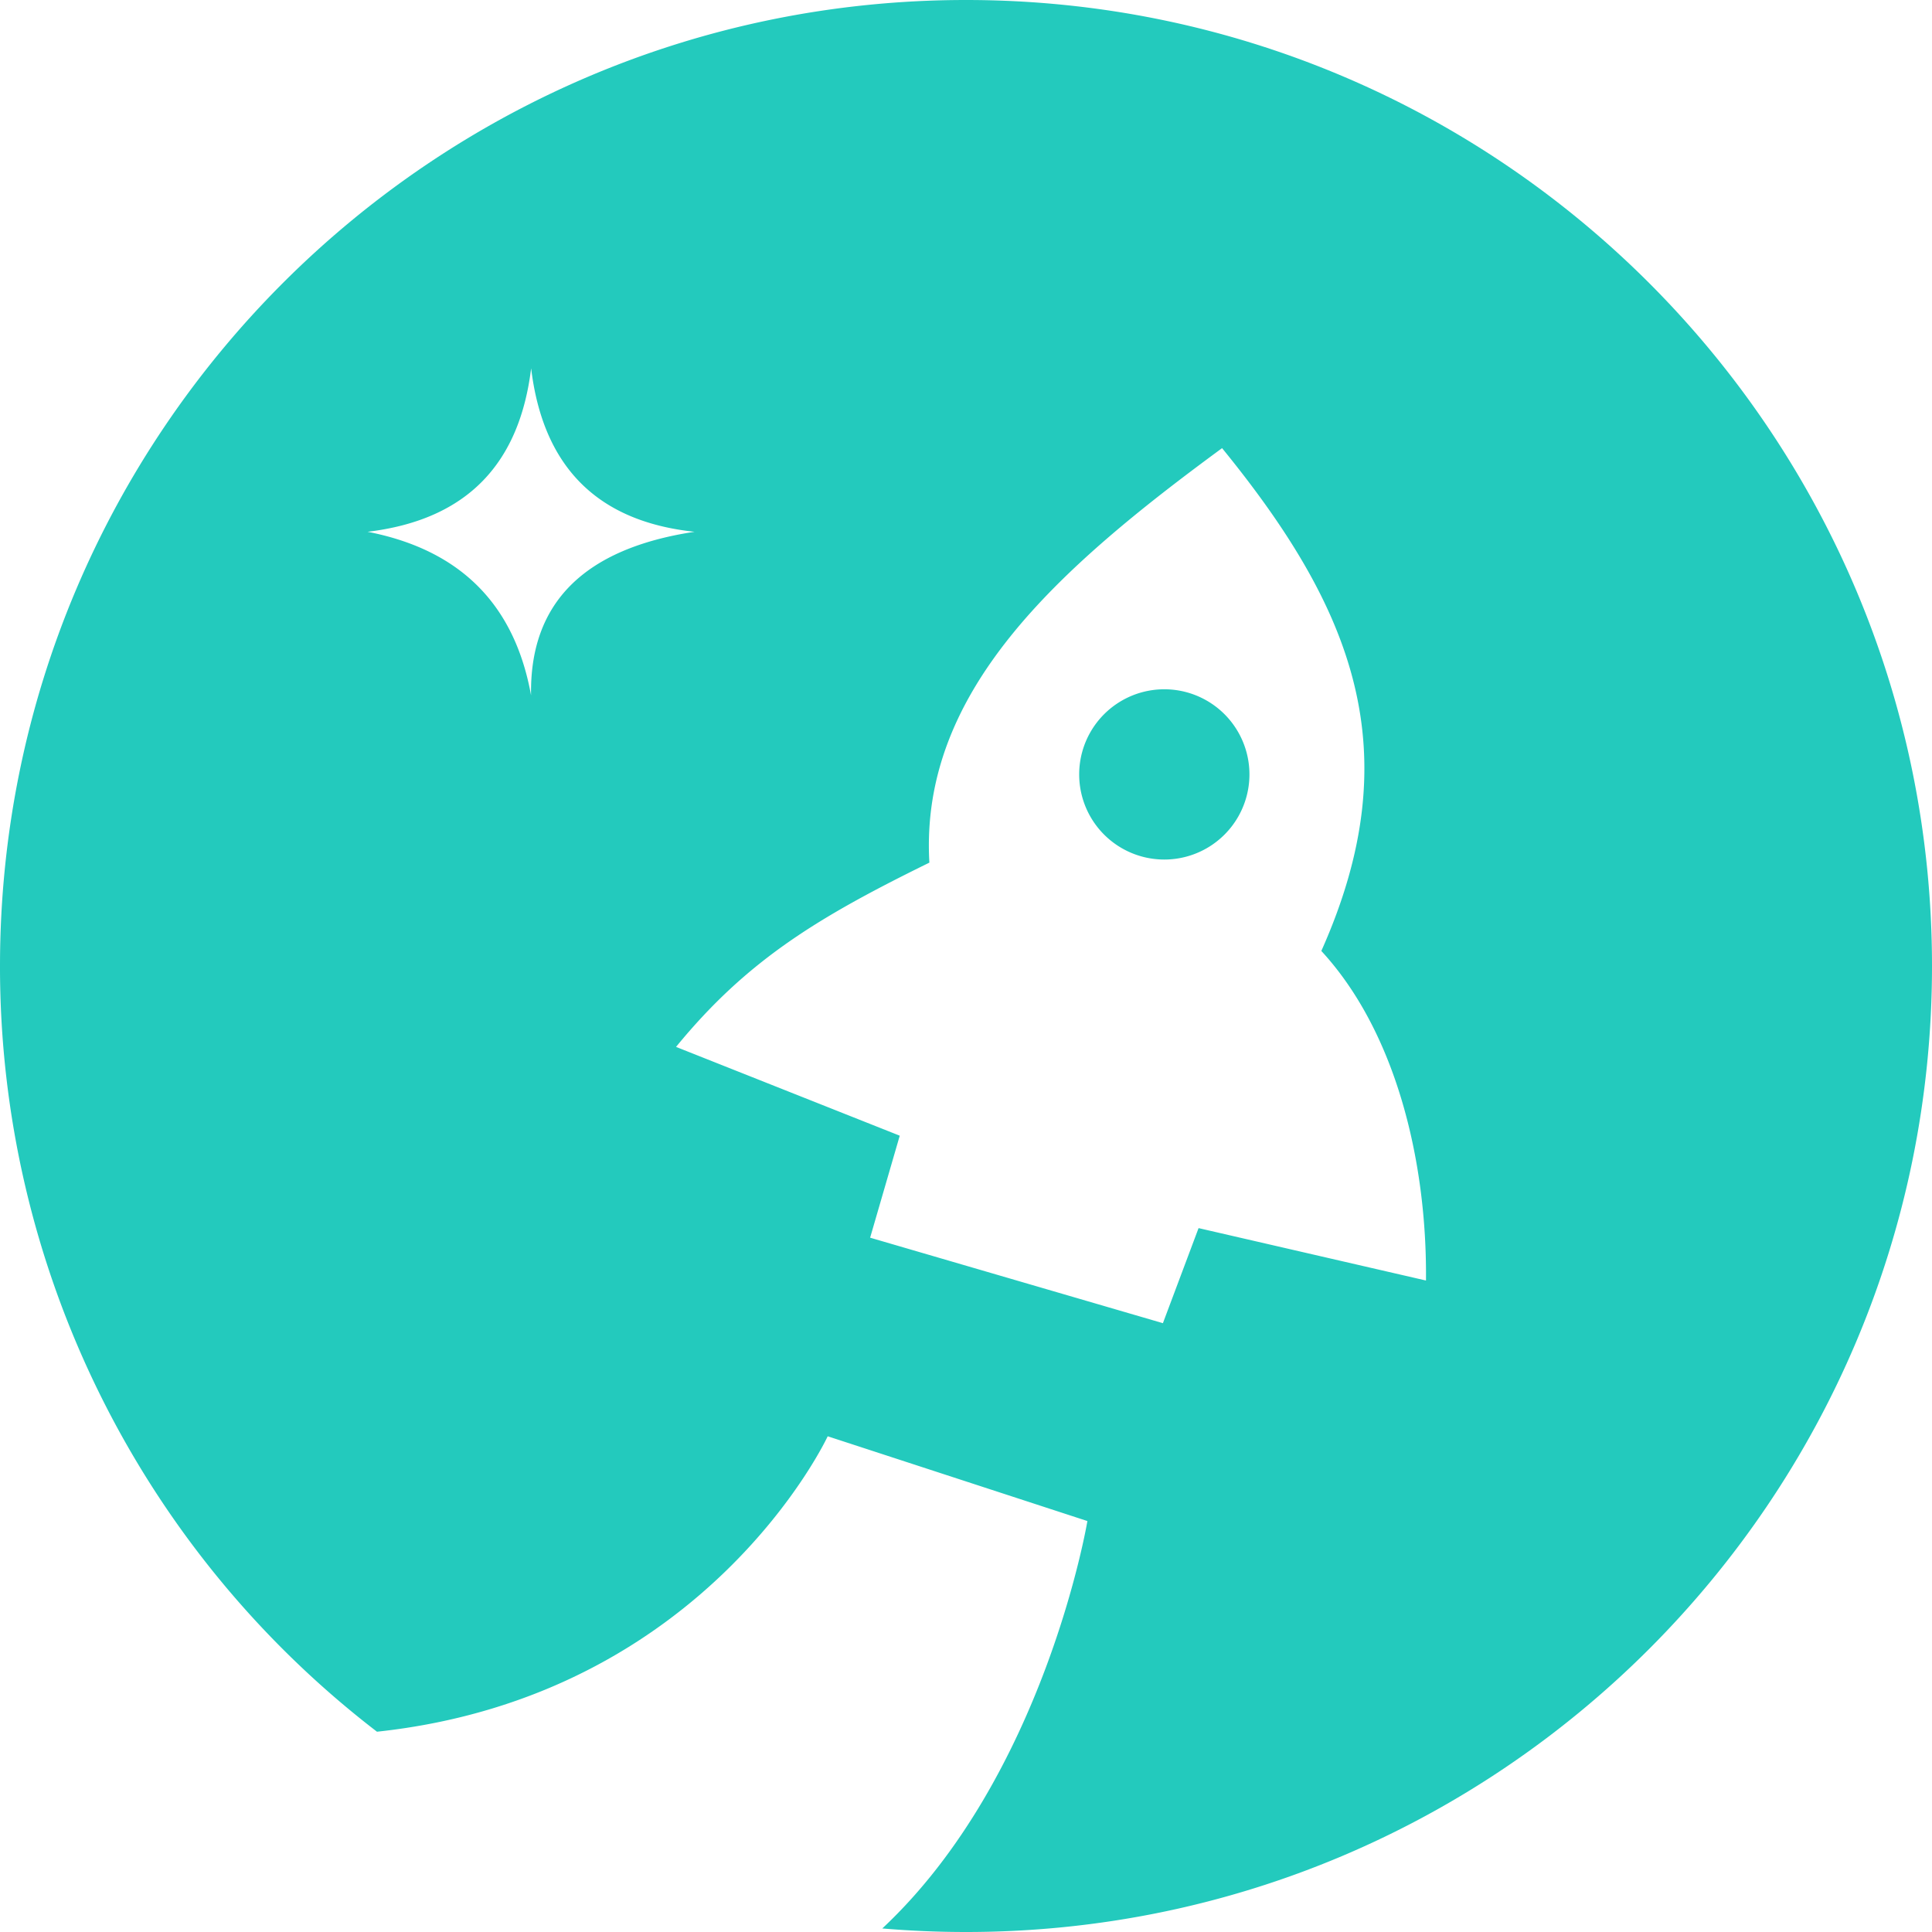
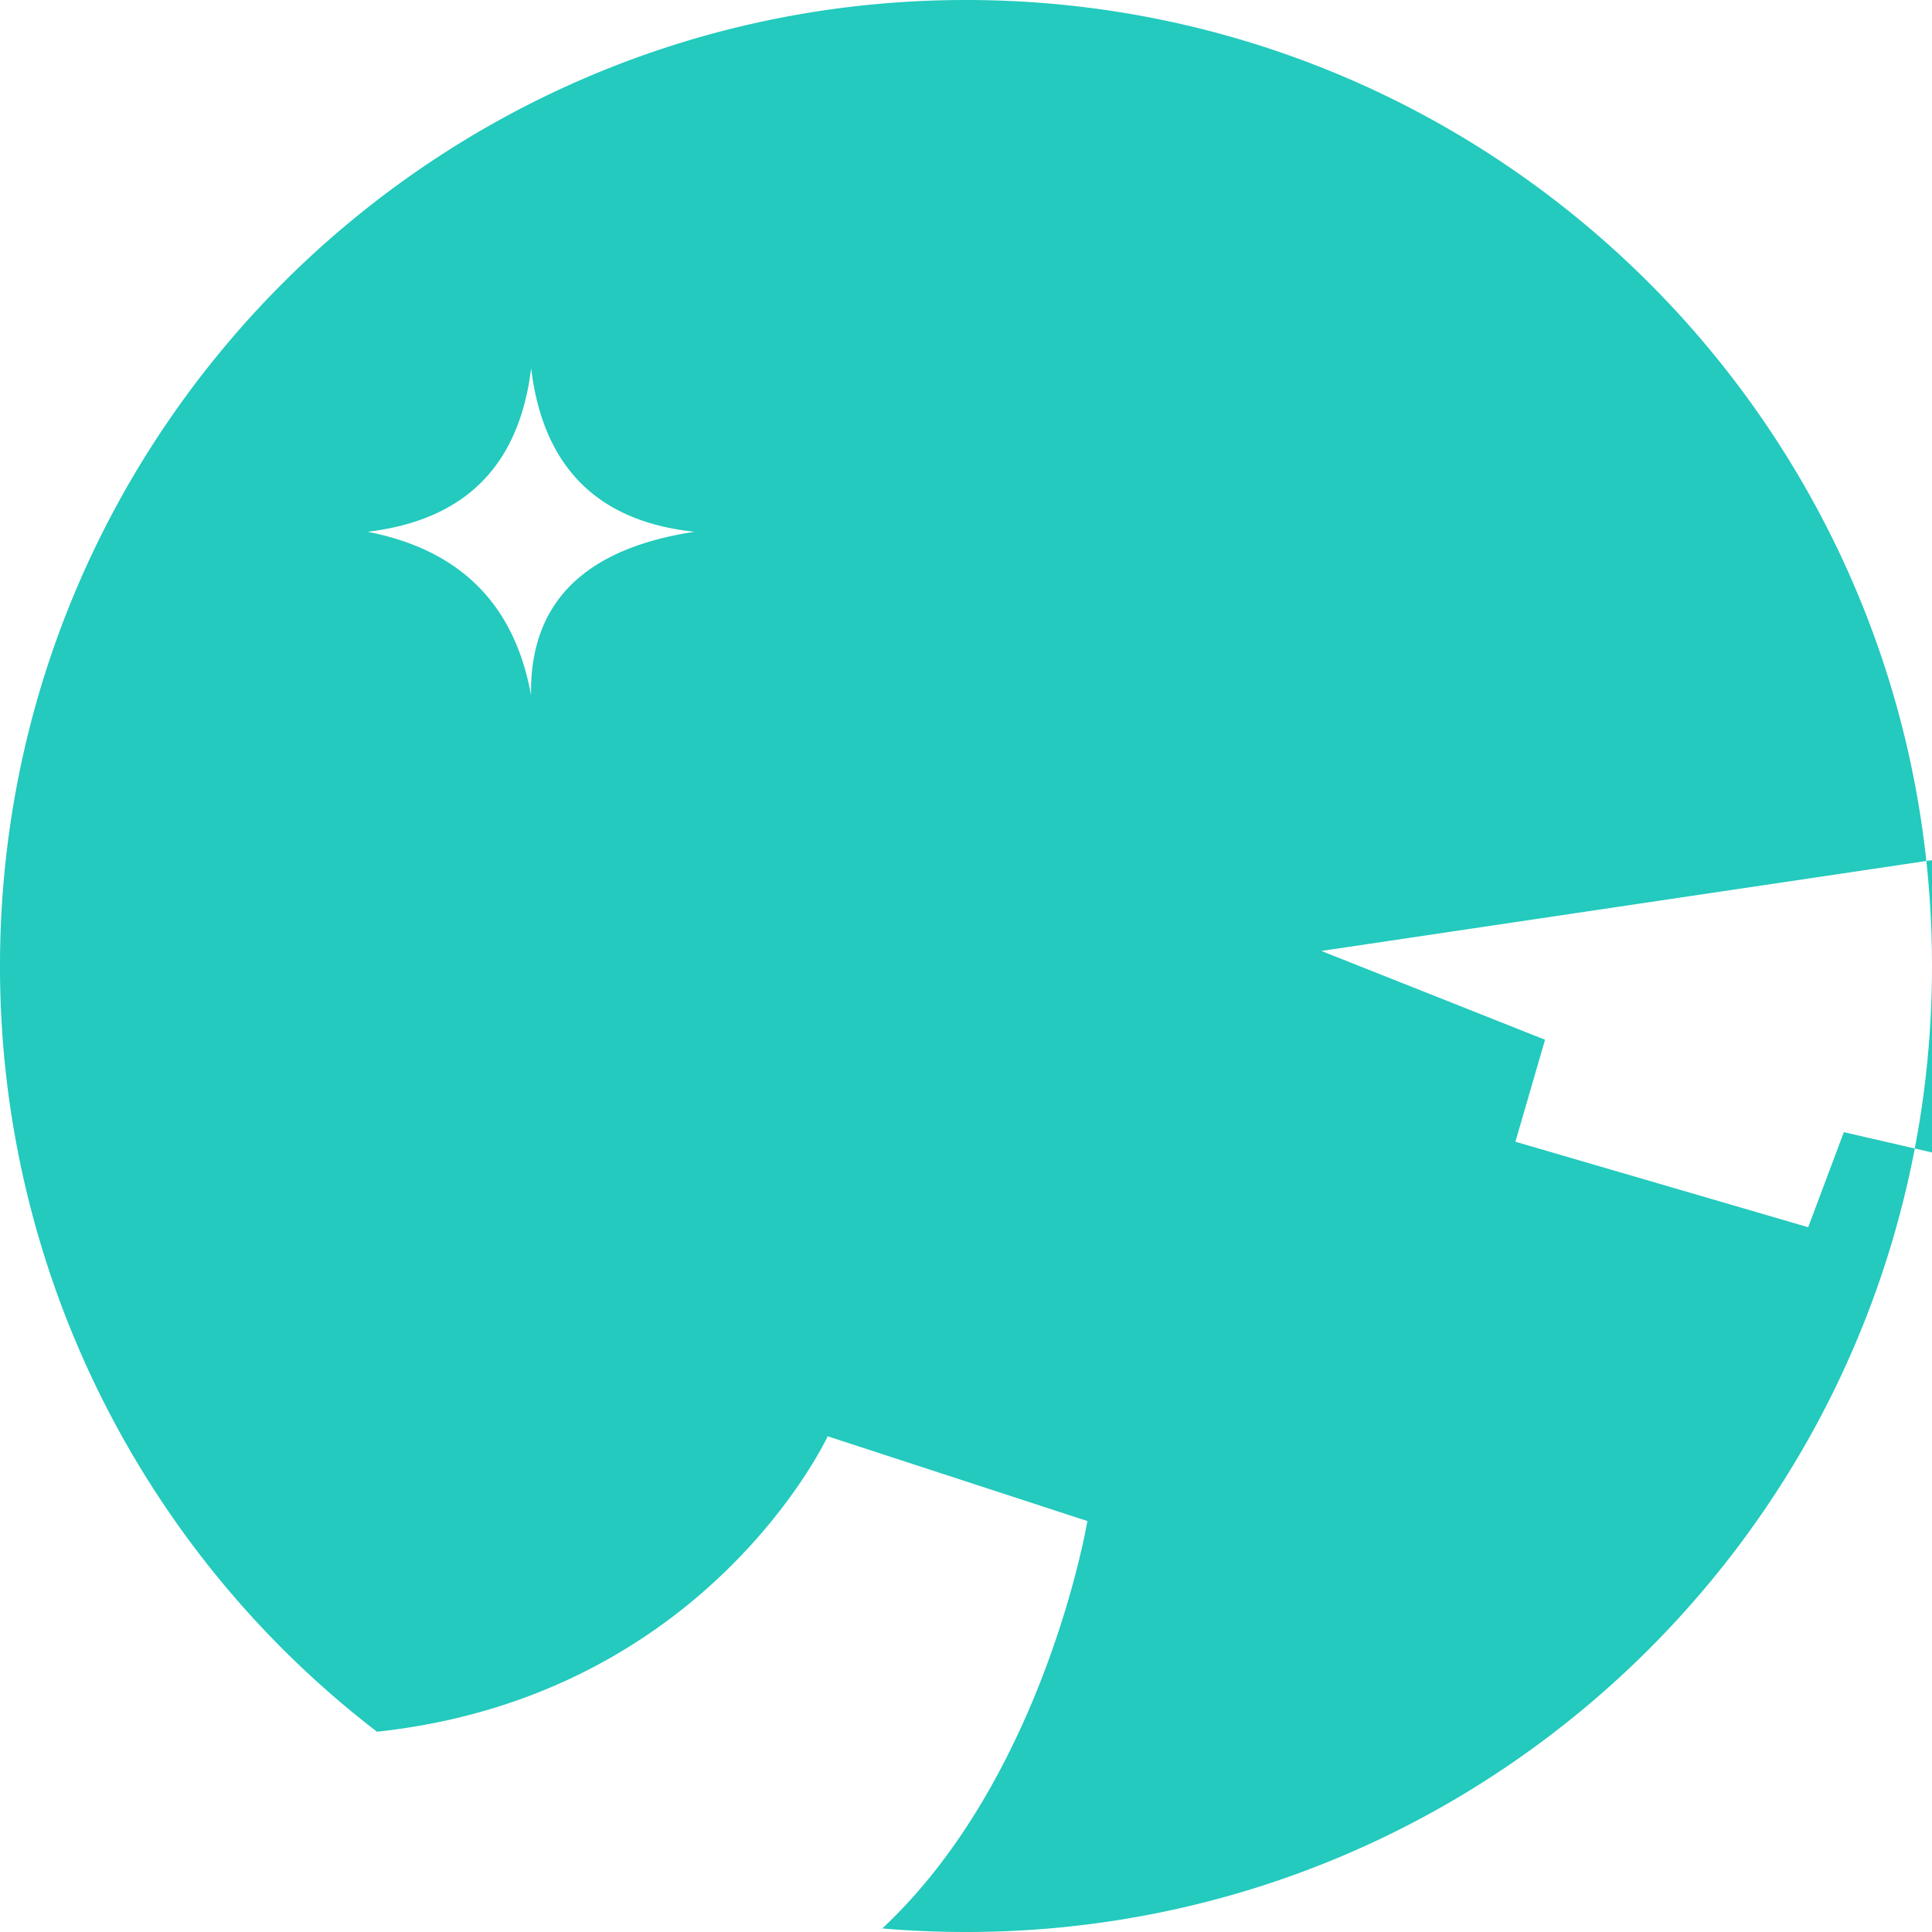
<svg xmlns="http://www.w3.org/2000/svg" role="img" width="32px" height="32px" viewBox="0 0 24 24">
  <title>Starship</title>
-   <path fill="#23cabd" d="M15.521 9.62a1.057 1.057 0 11-2.115 0 1.057 1.057 0 012.115 0zM24 12c0 6.627-5.373 12-12 12-.35 0-.697-.015-1.04-.044 2.019-1.89 2.548-5.061 2.548-5.061l-3.226-1.053s-1.499 3.23-5.599 3.67A11.98 11.98 0 010 12C0 5.373 5.373 0 12 0s12 5.373 12 12zM8.628 6.606c-1.23-.13-1.885-.83-2.03-2.031-.142 1.159-.77 1.88-2.032 2.031 1.168.227 1.83.918 2.031 2.032-.02-1.154.666-1.825 2.031-2.032zm7.786 5.207c1.11-2.483.392-4.252-1.233-6.246-2.043 1.5-3.759 3.023-3.636 5.149-1.375.675-2.261 1.206-3.147 2.289l2.779 1.103-.368 1.267 3.637 1.062.443-1.181 2.825.651c.014-1.496-.38-3.097-1.3-4.094z" />
+   <path fill="#23cabd" d="M15.521 9.62a1.057 1.057 0 11-2.115 0 1.057 1.057 0 012.115 0zM24 12c0 6.627-5.373 12-12 12-.35 0-.697-.015-1.04-.044 2.019-1.89 2.548-5.061 2.548-5.061l-3.226-1.053s-1.499 3.23-5.599 3.67A11.98 11.98 0 010 12C0 5.373 5.373 0 12 0s12 5.373 12 12zM8.628 6.606c-1.23-.13-1.885-.83-2.03-2.031-.142 1.159-.77 1.88-2.032 2.031 1.168.227 1.83.918 2.031 2.032-.02-1.154.666-1.825 2.031-2.032zm7.786 5.207l2.779 1.103-.368 1.267 3.637 1.062.443-1.181 2.825.651c.014-1.496-.38-3.097-1.3-4.094z" />
</svg>